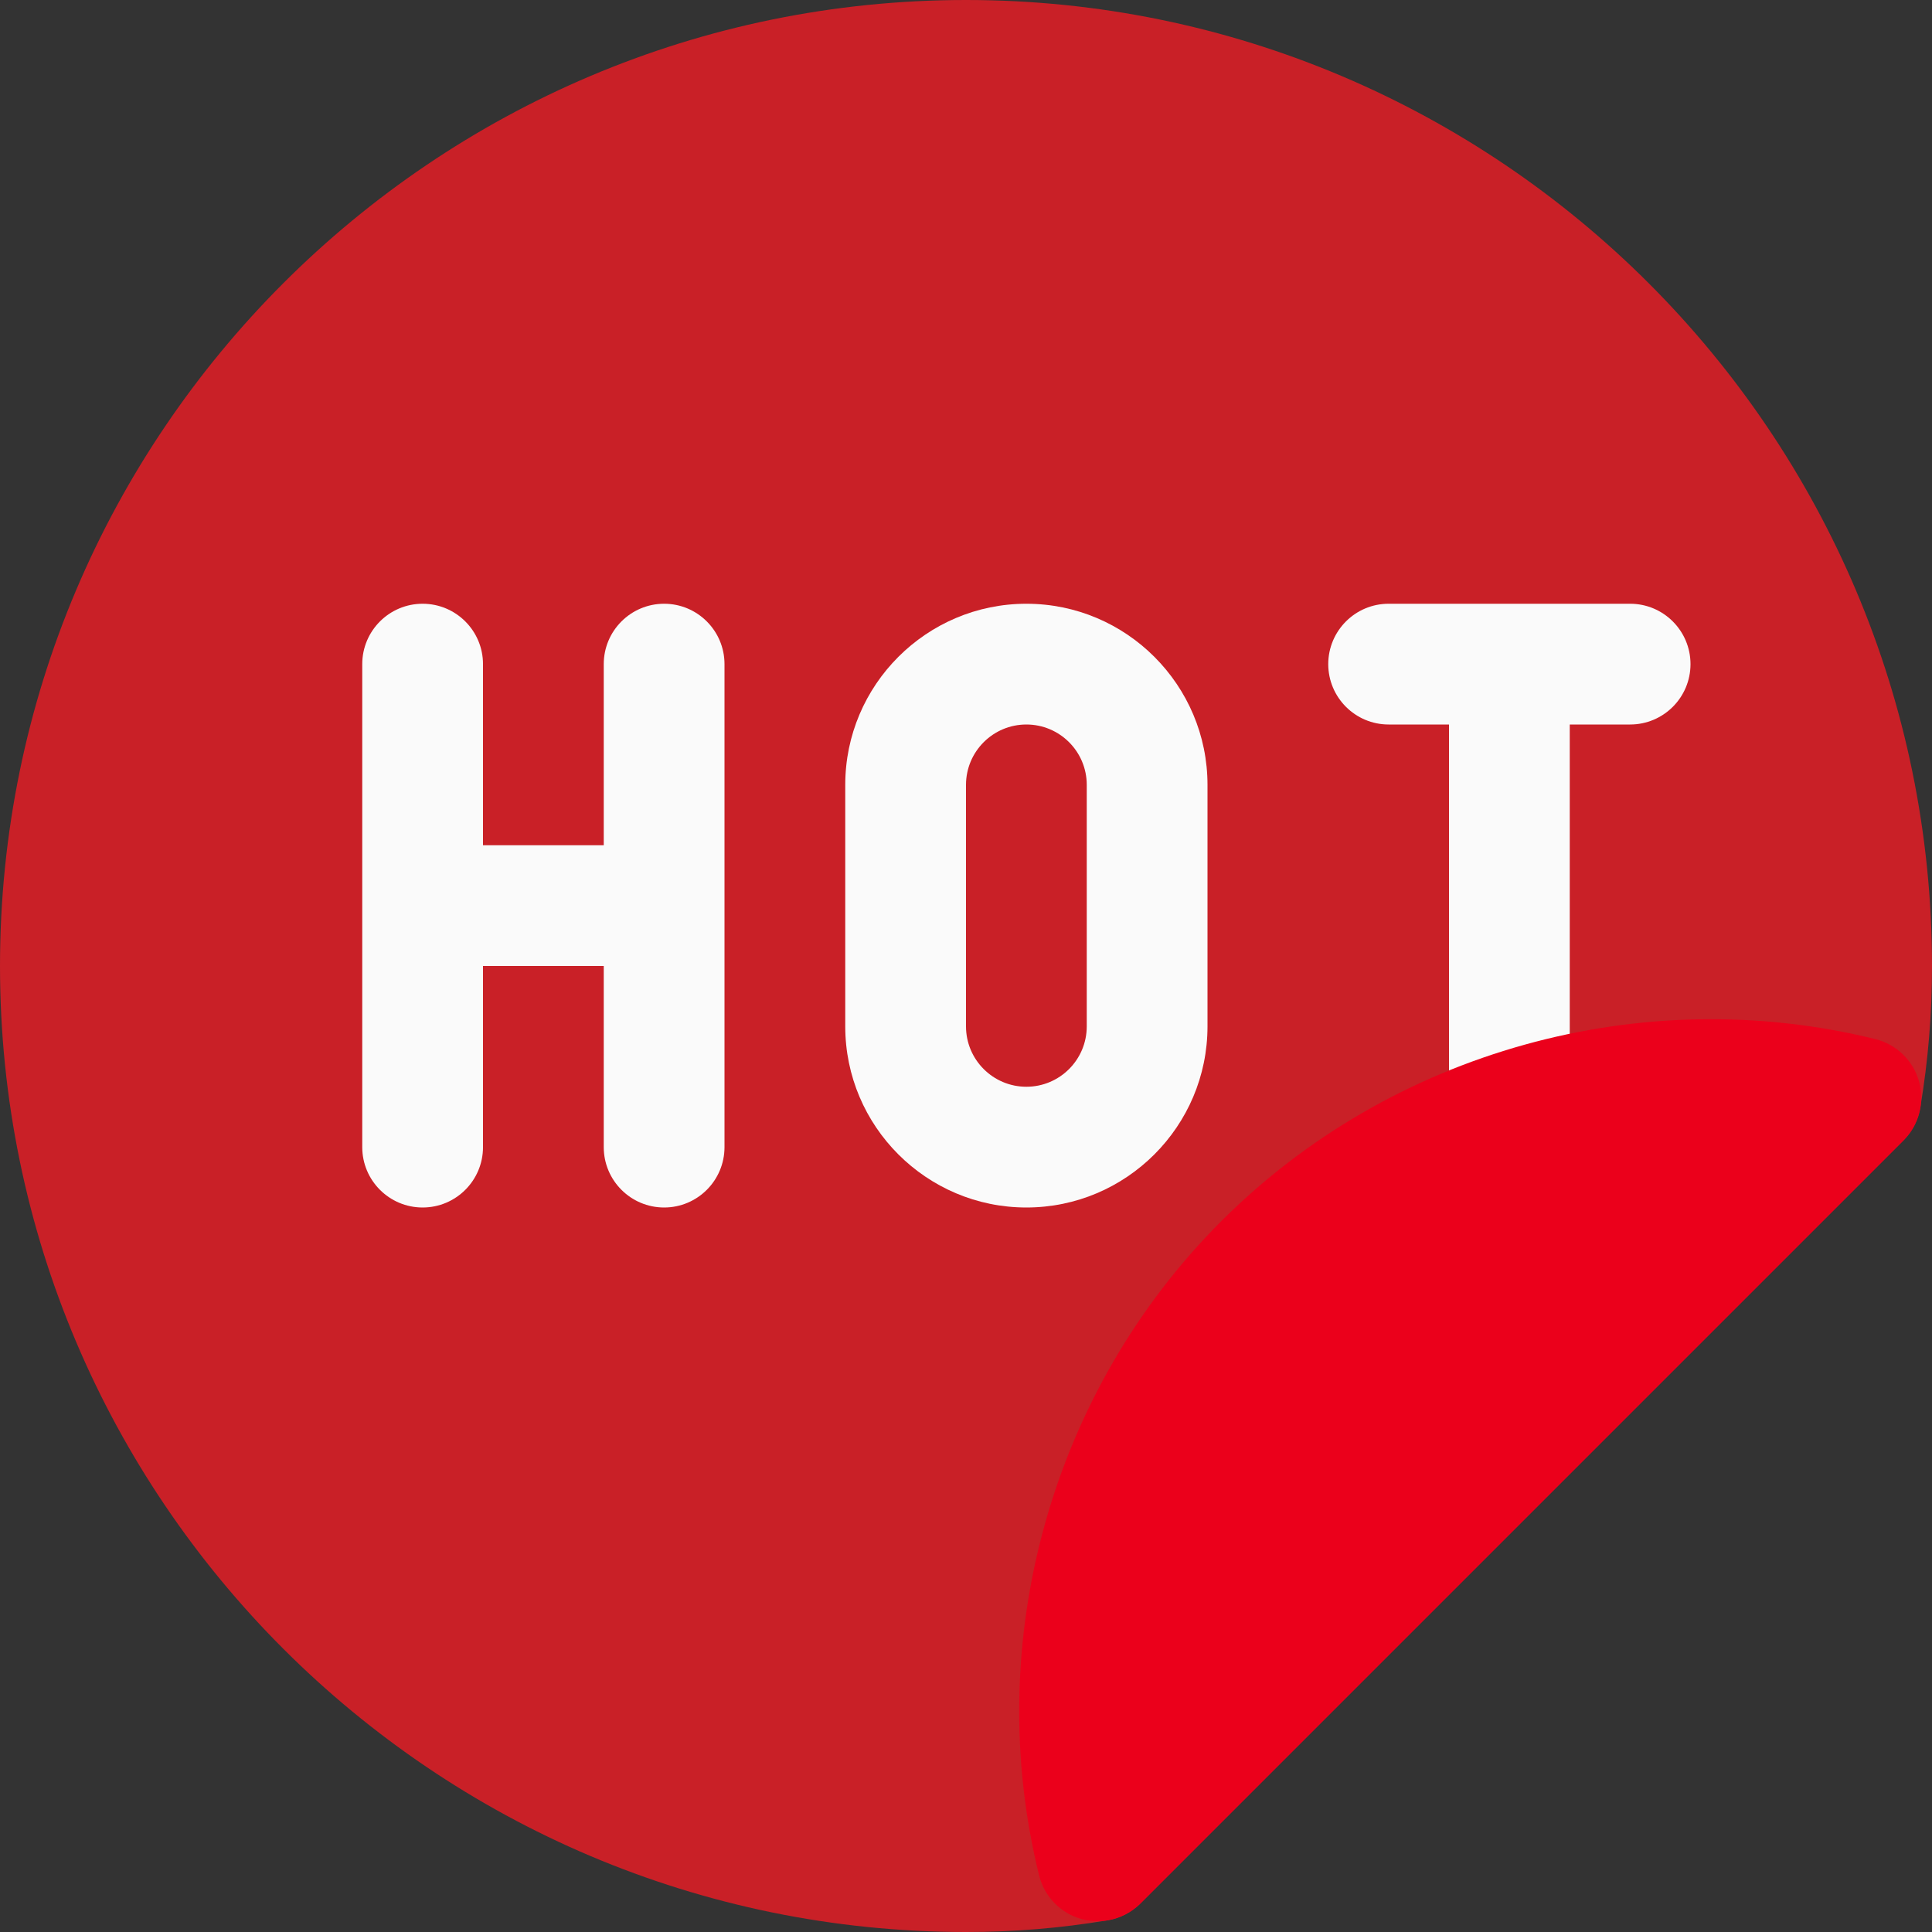
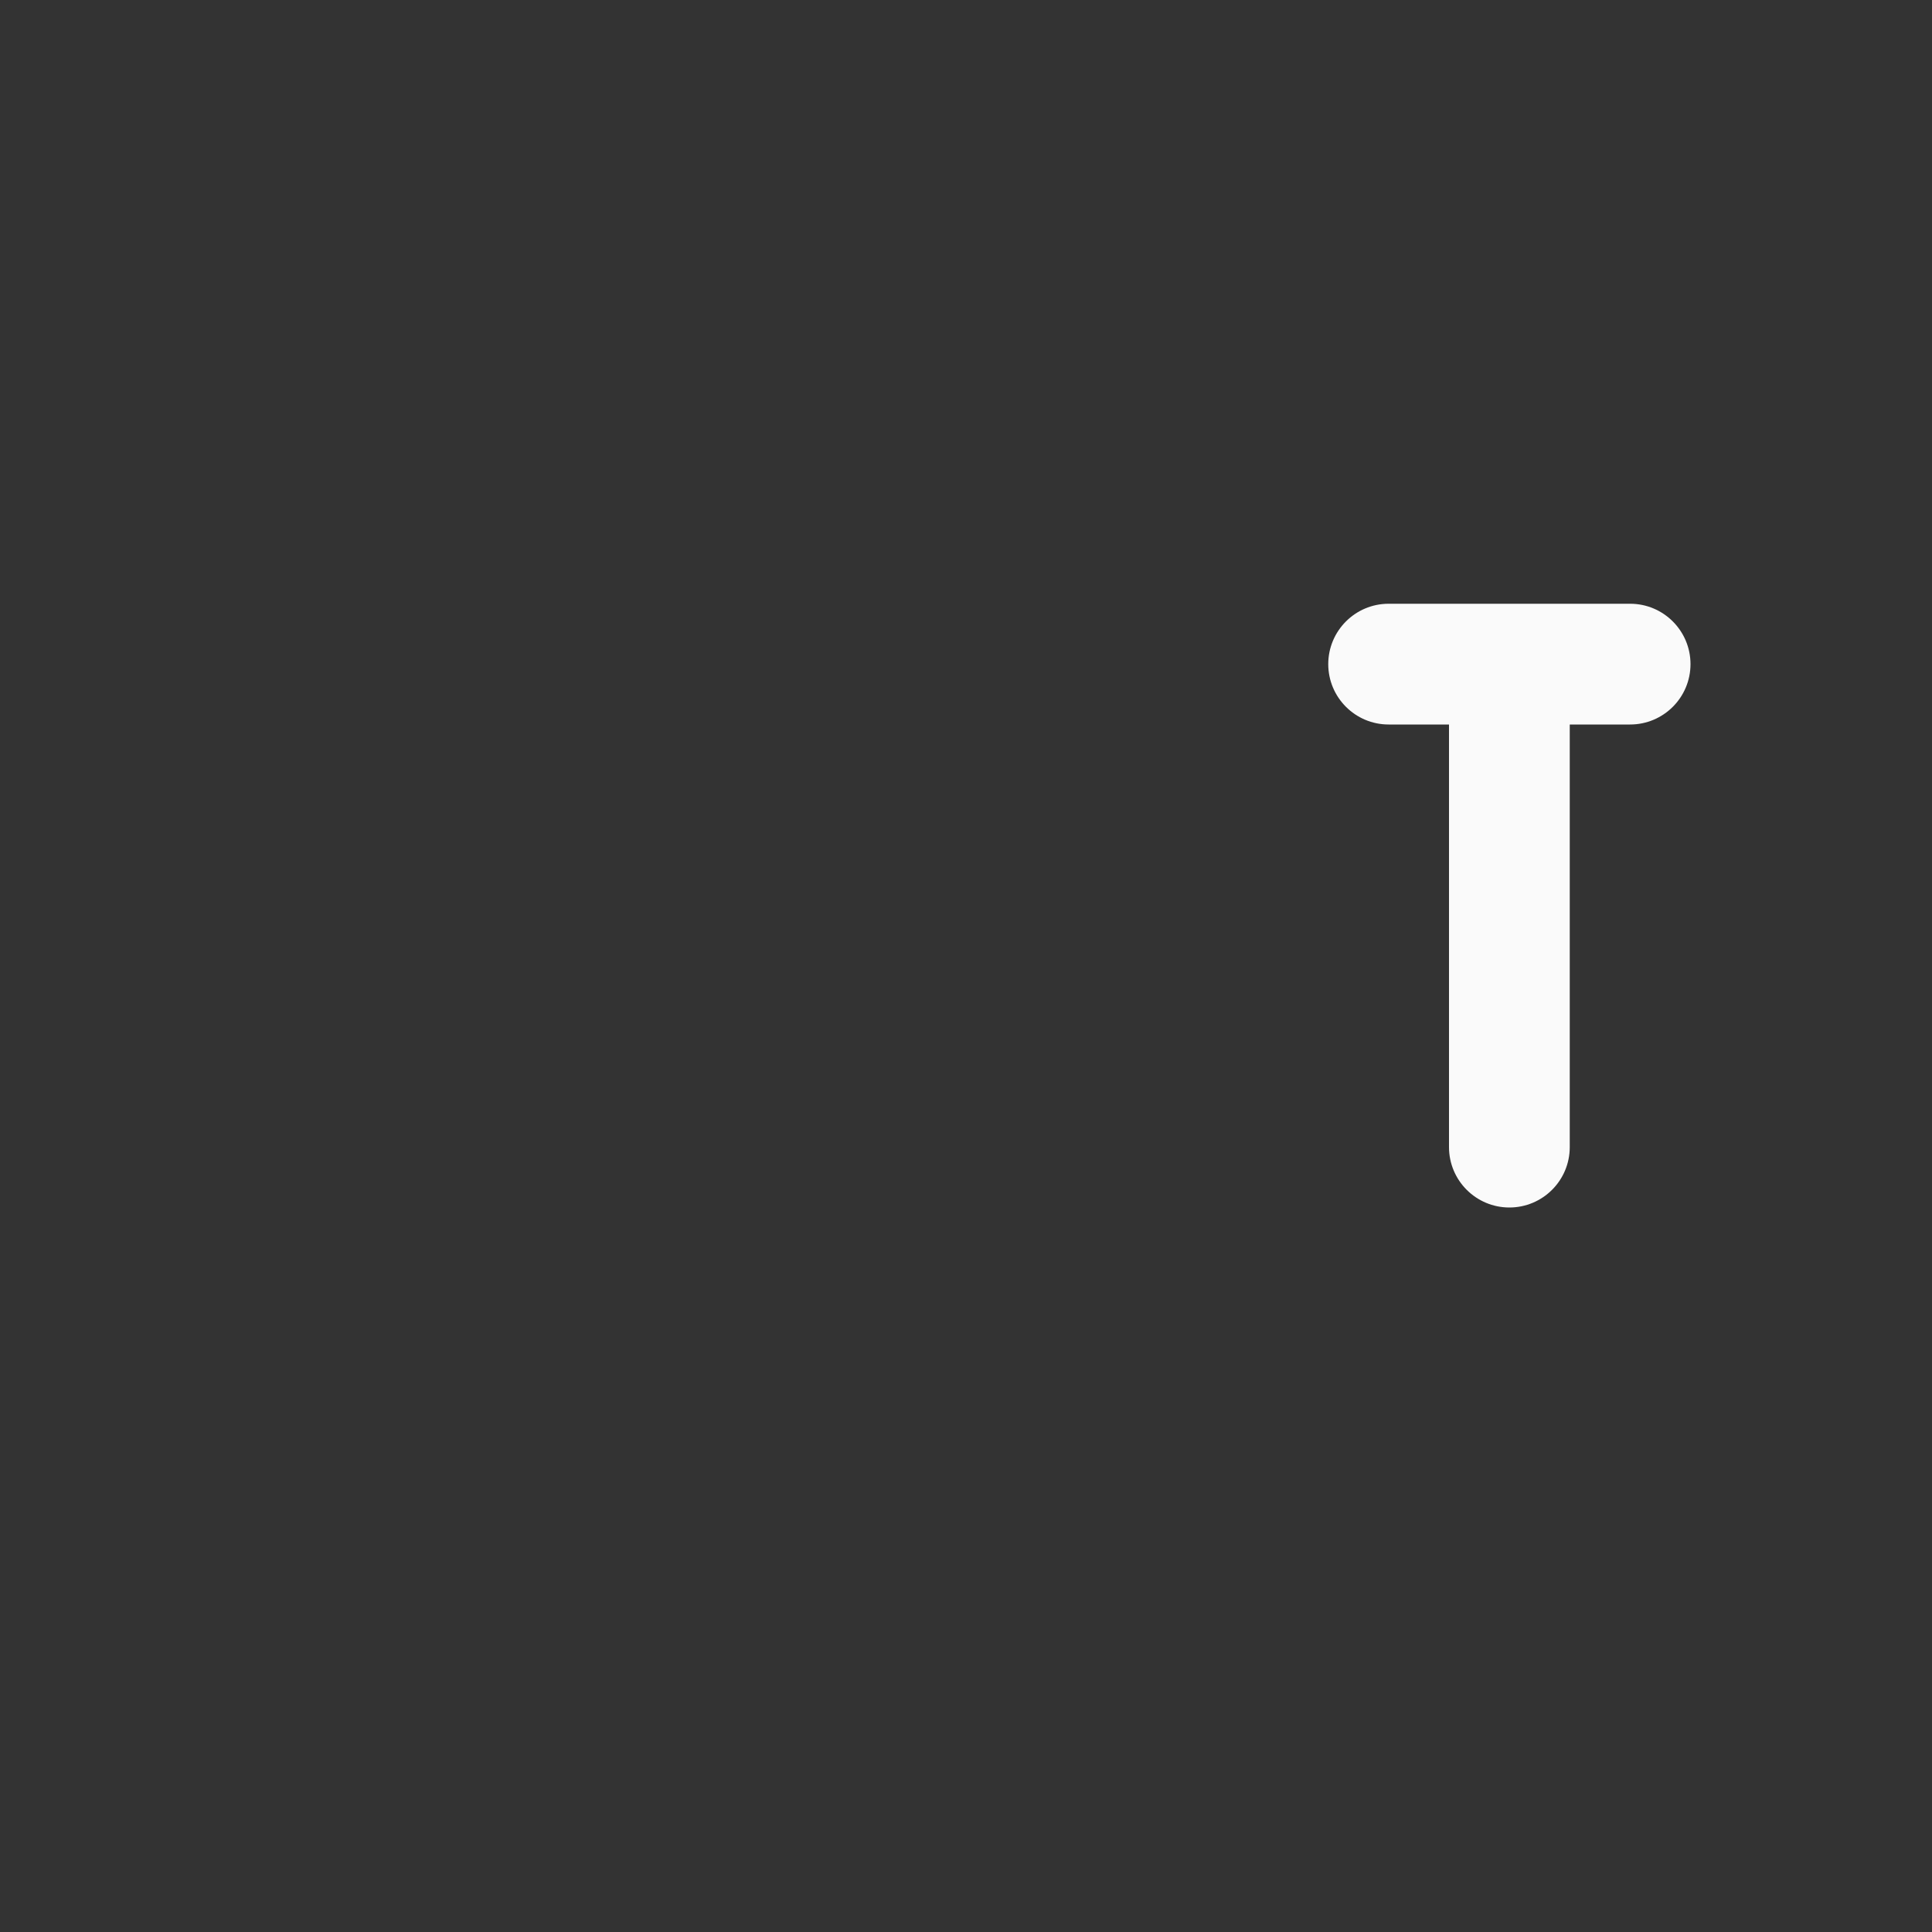
<svg xmlns="http://www.w3.org/2000/svg" width="20" height="20" viewBox="0 0 20 20" fill="none">
  <rect x="0" y="0" width="20" height="20" fill="#333333" stroke="none" />
  <g clip-path="url(#clip0_154_14513)">
-     <path d="M10 0C4.486 0 0 4.486 0 10C0 15.514 4.486 20 10 20C10.495 20 10.974 19.961 11.465 19.879C11.594 19.858 11.711 19.797 11.804 19.704L19.704 11.804C19.796 11.711 19.858 11.592 19.879 11.465C19.961 10.974 20 10.495 20 10C20 4.486 15.514 0 10 0Z" fill="#C92027" />
-     <path d="M6.875 6.25C6.53 6.25 6.25 6.53 6.25 6.875V8.75H5V6.875C5 6.53 4.72 6.25 4.375 6.25C4.03 6.25 3.75 6.53 3.75 6.875V11.875C3.75 12.22 4.03 12.5 4.375 12.5C4.72 12.5 5 12.22 5 11.875V10H6.25V11.875C6.25 12.22 6.53 12.5 6.875 12.5C7.22 12.5 7.5 12.22 7.5 11.875V6.875C7.5 6.53 7.22 6.25 6.875 6.25Z" fill="#FAFAFA" />
-     <path d="M10.625 6.25C9.591 6.25 8.75 7.091 8.75 8.125V10.625C8.75 11.659 9.591 12.5 10.625 12.5C11.659 12.5 12.5 11.659 12.5 10.625V8.125C12.5 7.091 11.659 6.25 10.625 6.25ZM11.25 10.625C11.25 10.97 10.97 11.25 10.625 11.25C10.28 11.25 10 10.97 10 10.625V8.125C10 7.78 10.28 7.5 10.625 7.5C10.97 7.5 11.25 7.78 11.25 8.125V10.625Z" fill="#FAFAFA" />
    <path d="M16.875 6.25H14.375C14.03 6.25 13.75 6.53 13.75 6.875C13.75 7.22 14.03 7.5 14.375 7.5H15V11.875C15 12.22 15.28 12.5 15.625 12.5C15.97 12.5 16.25 12.22 16.25 11.875V7.5H16.875C17.22 7.5 17.5 7.22 17.5 6.875C17.5 6.53 17.22 6.25 16.875 6.25Z" fill="#FAFAFA" />
-     <path d="M19.866 11.196C19.806 10.979 19.632 10.811 19.415 10.757C16.994 10.159 14.402 10.882 12.642 12.642C10.882 14.402 10.159 16.997 10.757 19.415C10.811 19.633 10.979 19.806 11.196 19.866C11.251 19.881 11.307 19.888 11.363 19.888C11.527 19.888 11.687 19.823 11.806 19.706L19.706 11.806C19.866 11.645 19.926 11.413 19.866 11.196Z" fill="#EB001B" />
  </g>
  <defs>
    <clipPath id="clip0_154_14513">
      <rect width="20" height="20" fill="white" />
    </clipPath>
  </defs>
</svg>